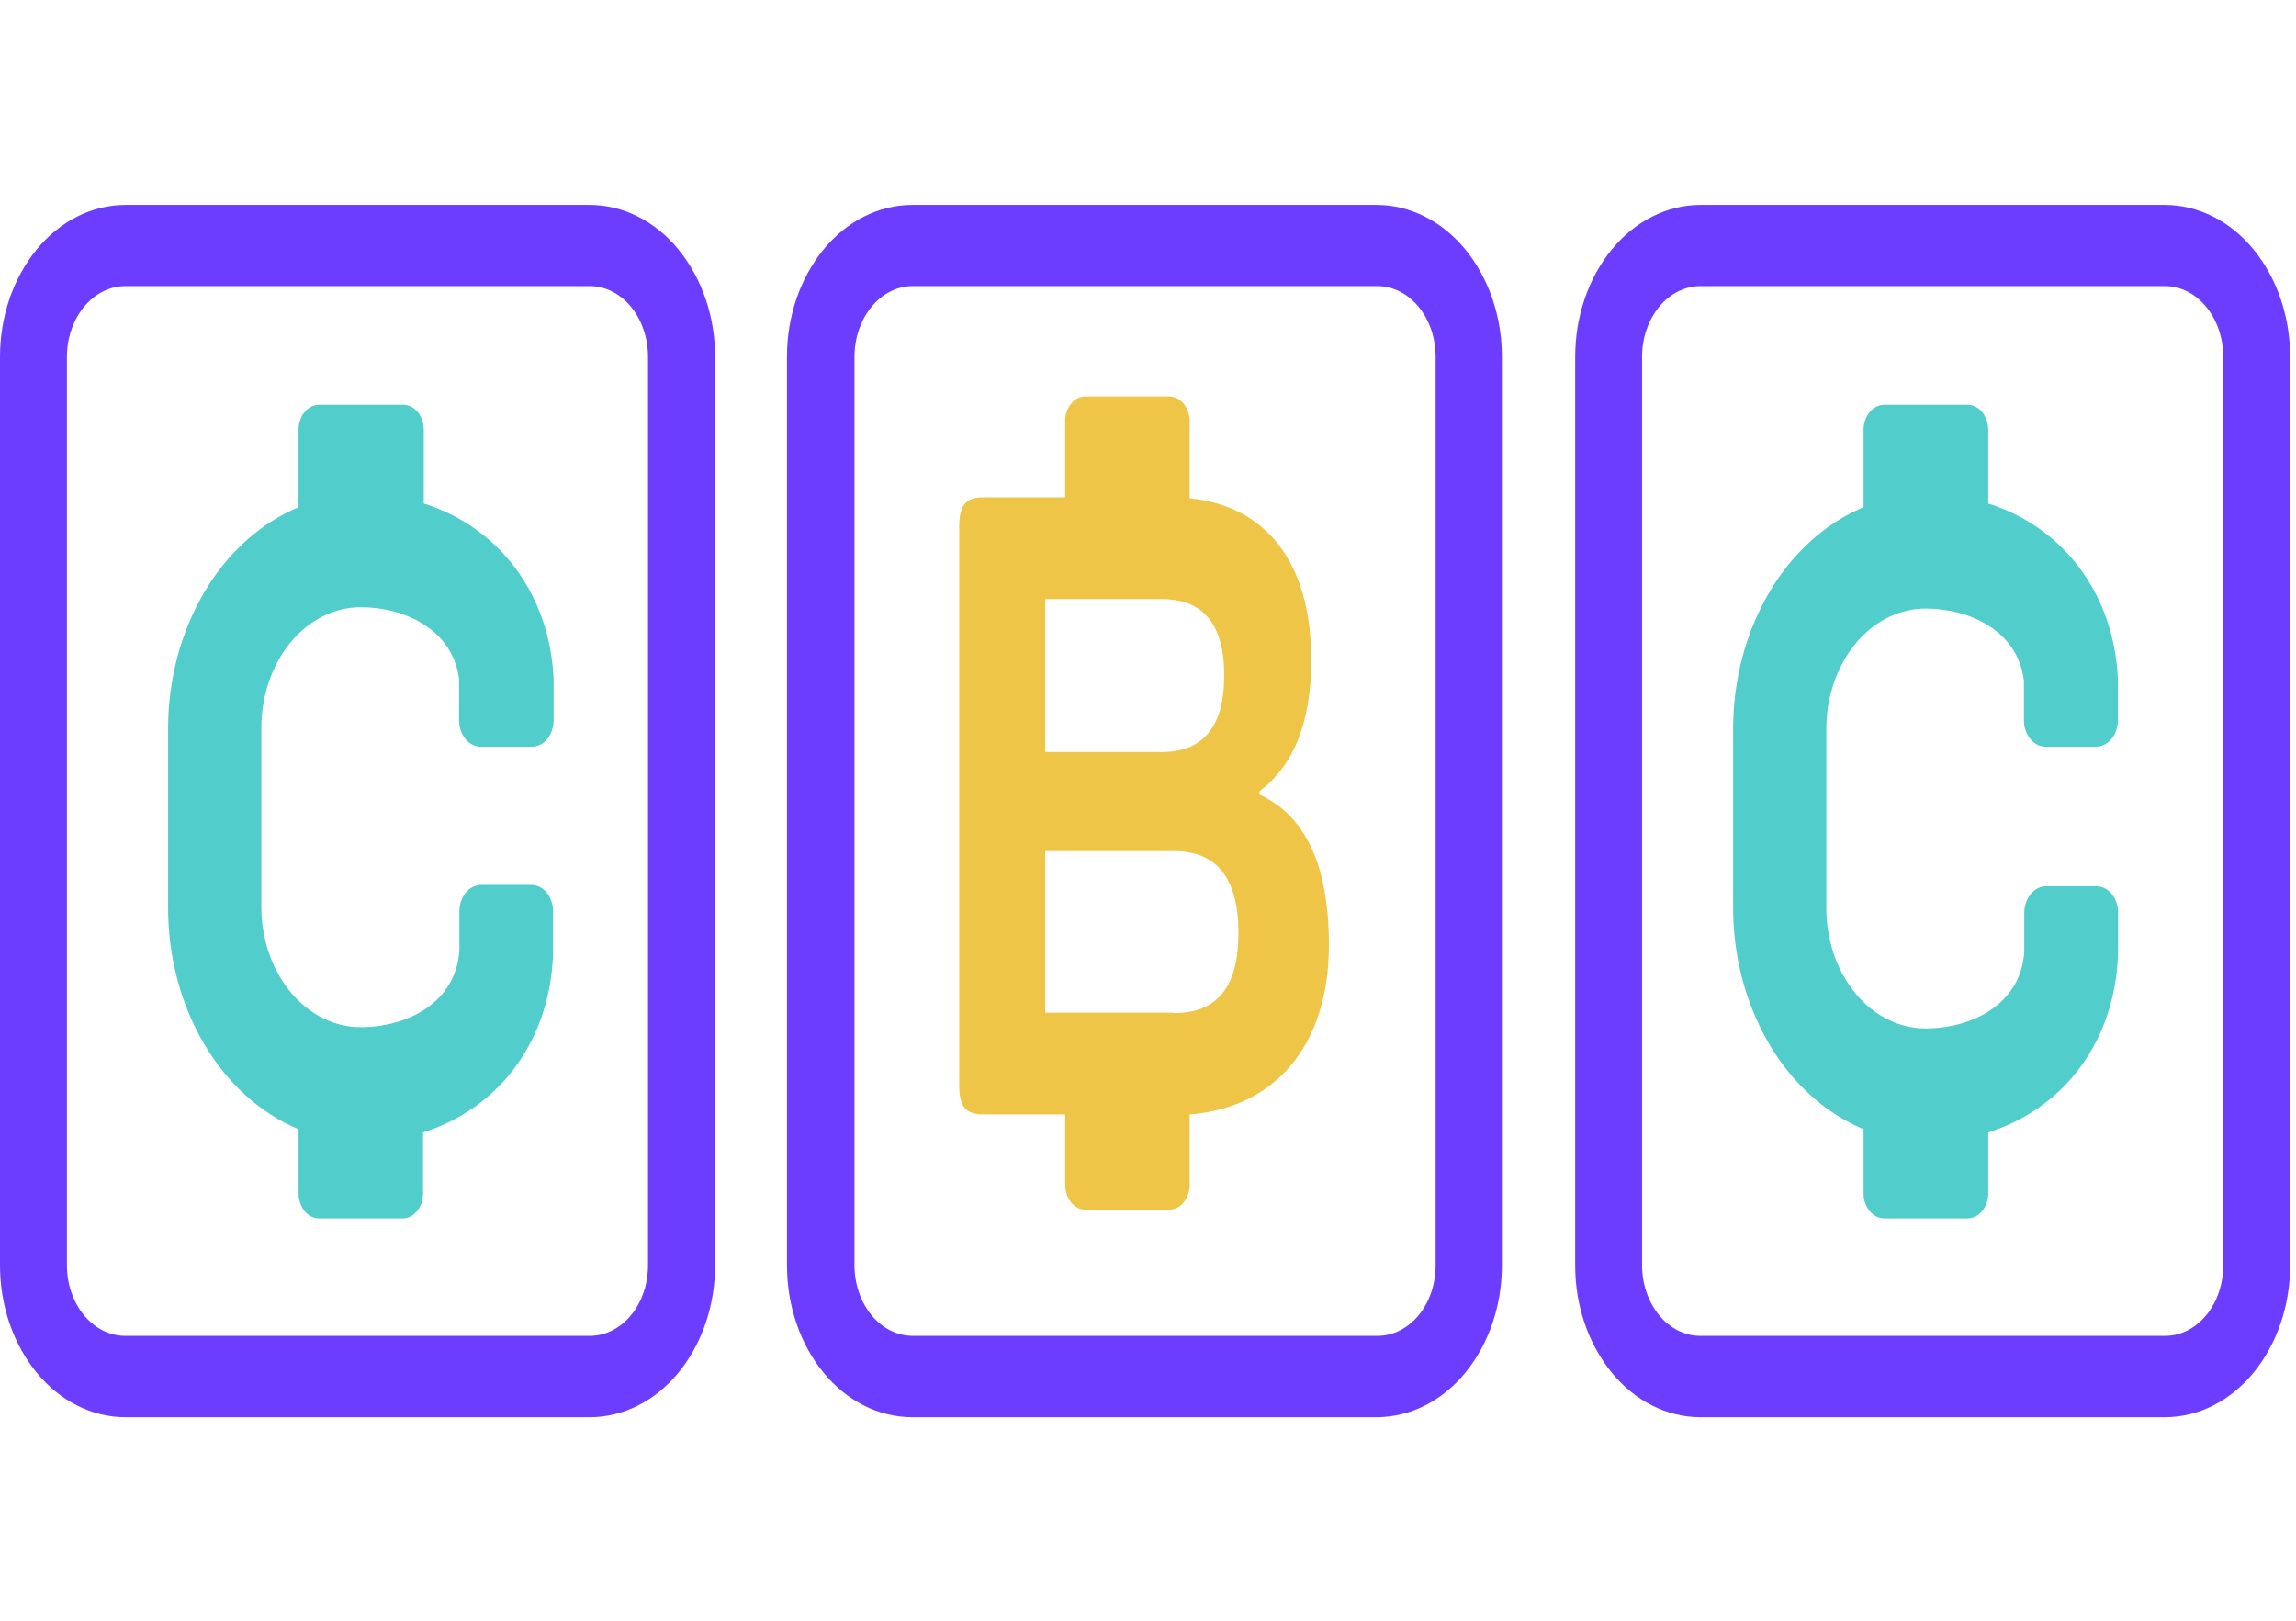
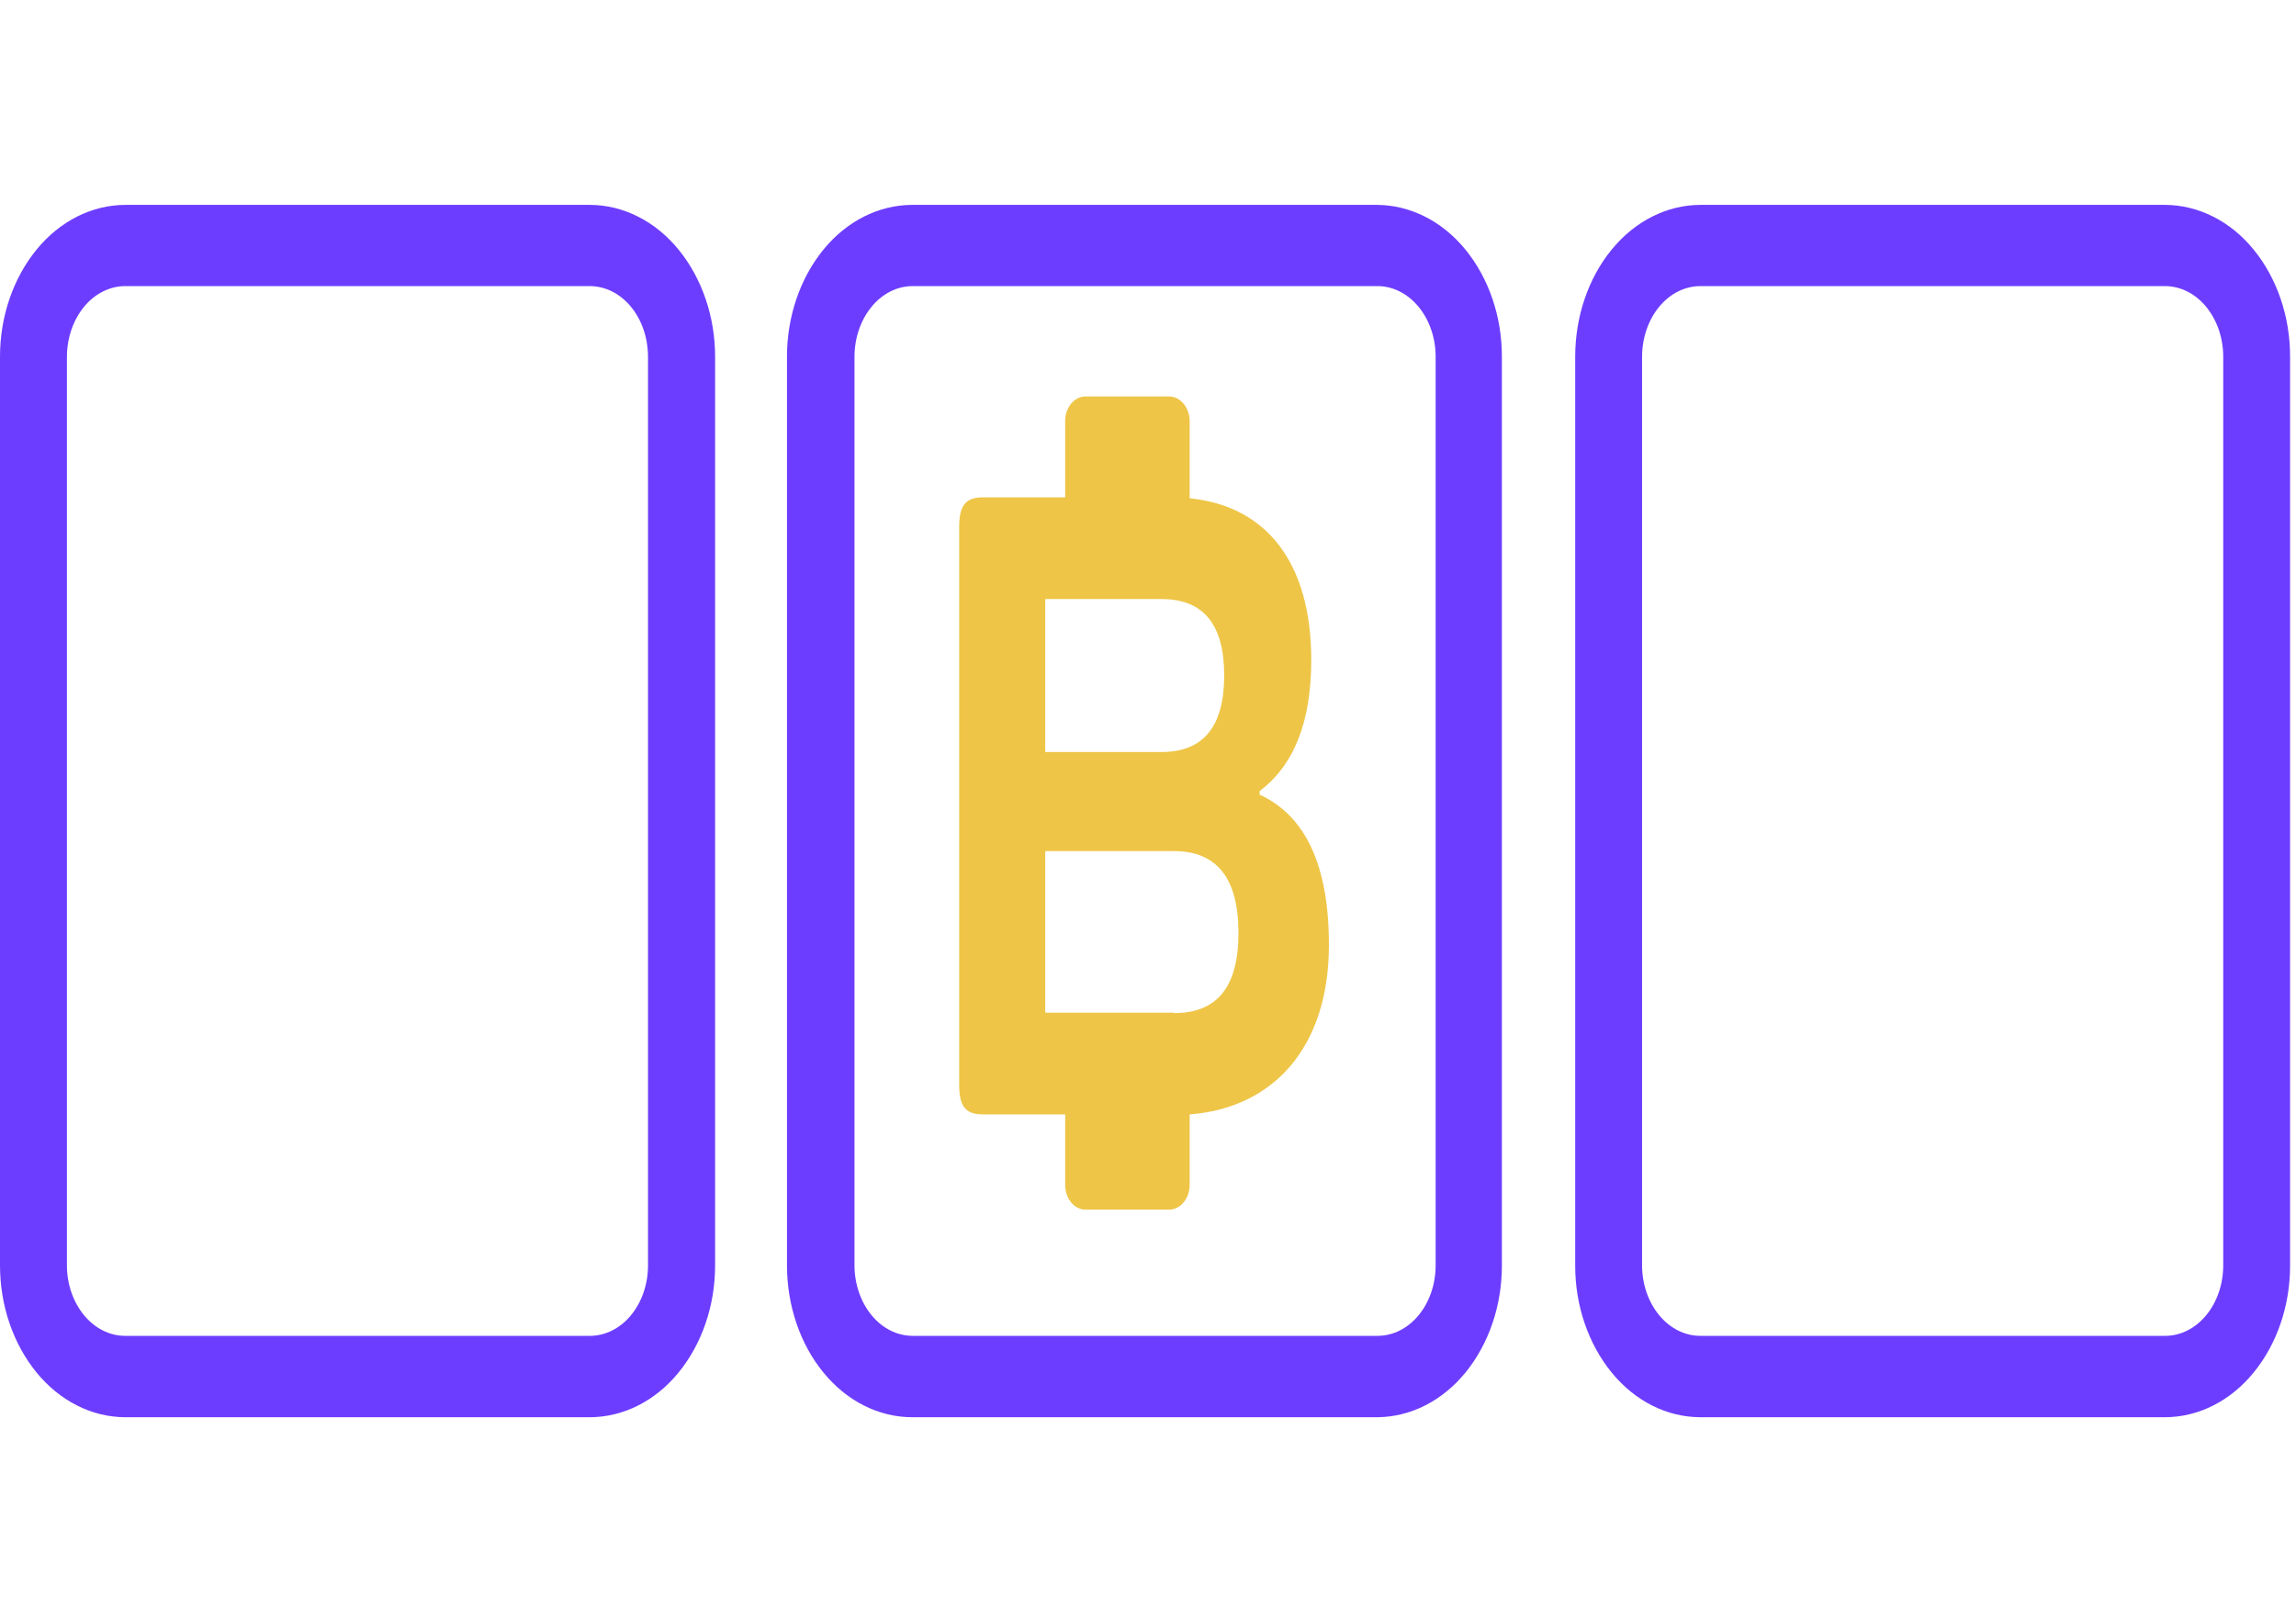
<svg xmlns="http://www.w3.org/2000/svg" width="68" height="48" viewBox="0 0 68 48" fill="none">
-   <path fill-rule="evenodd" clip-rule="evenodd" d="M15.754 22.115H14.259C14.172 22.118 14.085 22.1 14.005 22.061C13.924 22.023 13.851 21.965 13.79 21.892C13.728 21.818 13.679 21.73 13.645 21.633C13.612 21.536 13.595 21.433 13.597 21.328V20.115C13.417 18.656 11.999 17.983 10.679 17.983C10.292 17.985 9.908 18.078 9.551 18.258C9.195 18.438 8.872 18.701 8.601 19.031C8.049 19.706 7.74 20.611 7.74 21.552V26.859C7.74 27.8 8.049 28.704 8.602 29.378C9.154 30.047 9.901 30.421 10.68 30.421C12.044 30.421 13.502 29.711 13.606 28.148V26.988C13.607 26.782 13.674 26.584 13.795 26.436C13.854 26.364 13.925 26.307 14.003 26.268C14.081 26.229 14.165 26.208 14.25 26.207H15.736C15.906 26.207 16.07 26.289 16.191 26.436C16.312 26.582 16.38 26.782 16.38 26.988V28.259C16.285 30.838 14.781 32.827 12.53 33.538V35.346C12.53 35.541 12.466 35.728 12.352 35.868C12.296 35.936 12.229 35.99 12.155 36.028C12.082 36.065 12.002 36.084 11.922 36.084H9.45C9.37 36.084 9.291 36.065 9.217 36.028C9.143 35.99 9.077 35.936 9.021 35.868C8.907 35.728 8.843 35.541 8.843 35.346V33.445C7.71 32.971 6.731 32.086 6.045 30.916C5.35 29.733 4.978 28.327 4.979 26.886V21.579C4.978 20.138 5.35 18.732 6.045 17.549C6.731 16.379 7.709 15.495 8.842 15.021V12.726C8.842 12.531 8.906 12.343 9.02 12.205C9.076 12.136 9.142 12.082 9.216 12.045C9.29 12.008 9.369 11.989 9.45 11.988H11.944C12.104 11.988 12.259 12.067 12.373 12.205C12.487 12.343 12.551 12.53 12.551 12.726V14.912C14.767 15.612 16.275 17.569 16.397 20.104V21.328C16.398 21.535 16.331 21.735 16.21 21.884C16.15 21.957 16.079 22.015 16.001 22.054C15.922 22.094 15.839 22.115 15.754 22.115ZM62.077 22.115H60.573C60.409 22.11 60.252 22.031 60.136 21.892C60.018 21.752 59.949 21.564 59.942 21.366V20.153C59.763 18.694 58.349 18.023 57.025 18.023C56.638 18.024 56.255 18.117 55.898 18.297C55.542 18.477 55.219 18.739 54.949 19.069C54.397 19.744 54.088 20.649 54.09 21.59V26.897C54.09 27.842 54.399 28.747 54.949 29.416C55.501 30.085 56.247 30.459 57.025 30.459C58.39 30.459 59.853 29.749 59.952 28.186V27.028C59.953 26.821 60.022 26.623 60.144 26.476C60.203 26.403 60.274 26.346 60.352 26.307C60.431 26.267 60.515 26.247 60.6 26.247H62.081C62.167 26.246 62.251 26.265 62.33 26.304C62.409 26.343 62.48 26.401 62.54 26.473C62.6 26.546 62.648 26.633 62.681 26.728C62.714 26.823 62.73 26.925 62.729 27.028V28.257C62.64 30.836 61.136 32.826 58.886 33.537V35.345C58.885 35.54 58.82 35.726 58.706 35.866C58.65 35.934 58.584 35.988 58.51 36.025C58.436 36.063 58.357 36.082 58.277 36.083H55.801C55.721 36.082 55.642 36.063 55.568 36.025C55.495 35.988 55.428 35.934 55.372 35.866C55.258 35.726 55.194 35.54 55.193 35.345V33.444C54.06 32.97 53.081 32.086 52.395 30.916C51.701 29.733 51.329 28.327 51.33 26.886V21.579C51.33 20.138 51.702 18.732 52.396 17.549C53.082 16.38 54.06 15.495 55.193 15.021V12.726C55.194 12.532 55.258 12.345 55.372 12.206C55.428 12.138 55.495 12.083 55.568 12.046C55.642 12.009 55.721 11.989 55.801 11.988H58.277C58.438 11.989 58.592 12.068 58.705 12.206C58.819 12.345 58.884 12.532 58.885 12.726V14.912C61.1 15.612 62.604 17.569 62.725 20.104V21.328C62.725 21.535 62.657 21.735 62.536 21.884C62.476 21.957 62.404 22.015 62.326 22.054C62.247 22.094 62.162 22.114 62.077 22.115Z" fill="#51CDCB" />
  <path fill-rule="evenodd" clip-rule="evenodd" d="M17.472 41.973H3.706C3.218 41.971 2.734 41.854 2.285 41.627C1.835 41.401 1.428 41.07 1.087 40.654C0.39 39.804 -0 38.663 1.06223e-06 37.476V10.567C-0.001 9.38 0.389 8.239 1.086 7.388C1.427 6.972 1.834 6.641 2.284 6.414C2.734 6.188 3.217 6.07 3.706 6.068H17.474C17.963 6.07 18.446 6.188 18.896 6.415C19.345 6.641 19.753 6.972 20.093 7.388C20.79 8.239 21.18 9.38 21.179 10.567V37.476C21.18 38.663 20.79 39.803 20.093 40.654C19.752 41.07 19.345 41.401 18.896 41.627C18.446 41.854 17.963 41.971 17.474 41.973H17.472ZM3.706 8.473C3.479 8.474 3.254 8.529 3.045 8.635C2.836 8.74 2.646 8.894 2.488 9.088C2.166 9.48 1.983 10.012 1.982 10.567V37.476C1.982 38.03 2.166 38.561 2.489 38.952C2.812 39.344 3.25 39.563 3.707 39.563H17.472C17.699 39.563 17.923 39.508 18.132 39.403C18.341 39.298 18.53 39.144 18.688 38.951C19.011 38.56 19.192 38.03 19.192 37.476V10.567C19.192 10.013 19.011 9.48 18.689 9.088C18.53 8.894 18.341 8.74 18.133 8.635C17.924 8.529 17.699 8.475 17.472 8.473H3.706ZM64.126 41.973H50.353C49.865 41.971 49.382 41.854 48.932 41.627C48.483 41.401 48.076 41.07 47.736 40.654C47.039 39.803 46.65 38.663 46.652 37.476V10.567C46.652 9.375 47.042 8.231 47.736 7.388C48.076 6.972 48.483 6.641 48.932 6.415C49.381 6.188 49.864 6.07 50.352 6.068H64.125C64.613 6.07 65.096 6.188 65.546 6.415C65.995 6.641 66.402 6.972 66.742 7.388C67.439 8.239 67.827 9.38 67.825 10.567V37.476C67.827 38.663 67.439 39.803 66.742 40.654C66.402 41.07 65.995 41.401 65.546 41.627C65.096 41.854 64.614 41.971 64.126 41.973ZM50.353 8.473C50.126 8.475 49.901 8.53 49.693 8.635C49.484 8.741 49.295 8.895 49.137 9.089C48.814 9.481 48.633 10.013 48.633 10.567V37.476C48.633 38.029 48.816 38.559 49.138 38.95C49.461 39.342 49.897 39.562 50.353 39.563H64.125C64.581 39.563 65.018 39.344 65.341 38.951C65.663 38.56 65.845 38.03 65.845 37.476V10.567C65.845 10.013 65.663 9.481 65.341 9.089C65.183 8.895 64.994 8.741 64.785 8.635C64.577 8.53 64.352 8.475 64.125 8.473H50.353ZM27.009 41.973H40.798C41.285 41.968 41.766 41.849 42.214 41.621C42.661 41.394 43.066 41.062 43.405 40.647C44.097 39.796 44.483 38.659 44.481 37.476V10.567C44.483 9.38 44.095 8.239 43.398 7.388C43.058 6.972 42.651 6.641 42.202 6.415C41.752 6.188 41.269 6.07 40.781 6.068H27.009C26.521 6.07 26.038 6.188 25.588 6.414C25.138 6.641 24.732 6.972 24.391 7.388C23.695 8.239 23.306 9.38 23.308 10.567V37.476C23.308 38.668 23.698 39.81 24.391 40.654C24.732 41.07 25.138 41.401 25.588 41.627C26.037 41.854 26.521 41.971 27.009 41.973ZM25.81 9.088C26.133 8.695 26.57 8.474 27.027 8.473H40.799C41.255 8.474 41.693 8.696 42.016 9.089C42.338 9.481 42.519 10.013 42.519 10.567V37.476C42.519 38.03 42.338 38.56 42.016 38.951C41.693 39.344 41.255 39.563 40.799 39.563H27.027C26.8 39.562 26.576 39.507 26.367 39.402C26.159 39.297 25.97 39.143 25.812 38.95C25.488 38.555 25.308 38.026 25.307 37.476V10.567C25.307 10.013 25.488 9.481 25.811 9.089L25.81 9.088Z" fill="#6D3DFF" />
  <path d="M39.358 27.988C39.358 25.644 38.673 24.163 37.305 23.534V23.43C38.331 22.654 38.835 21.37 38.835 19.545C38.835 16.676 37.516 14.987 35.234 14.757V12.479C35.234 12.284 35.17 12.097 35.055 11.958C34.999 11.889 34.932 11.835 34.859 11.798C34.785 11.761 34.706 11.742 34.626 11.741H32.15C32.07 11.741 31.991 11.76 31.917 11.797C31.843 11.834 31.777 11.889 31.721 11.958C31.607 12.097 31.544 12.285 31.547 12.479V14.73H29.11C28.607 14.73 28.408 14.96 28.408 15.605V32.132C28.408 32.775 28.607 33.005 29.111 33.005H31.547V35.093C31.547 35.287 31.61 35.474 31.723 35.611C31.837 35.748 31.989 35.825 32.149 35.825H34.626C34.786 35.825 34.94 35.748 35.054 35.611C35.168 35.472 35.233 35.286 35.234 35.093V33.005C37.727 32.814 39.358 30.999 39.358 27.988ZM30.956 17.742H34.405C35.634 17.742 36.257 18.484 36.257 20.003C36.257 21.523 35.634 22.272 34.405 22.272H30.956V17.742ZM34.765 29.993H30.956V25.206H34.765C36.035 25.206 36.679 26.004 36.679 27.628C36.679 29.25 36.035 30.005 34.765 30.005V29.993Z" fill="#EEC546" />
</svg>